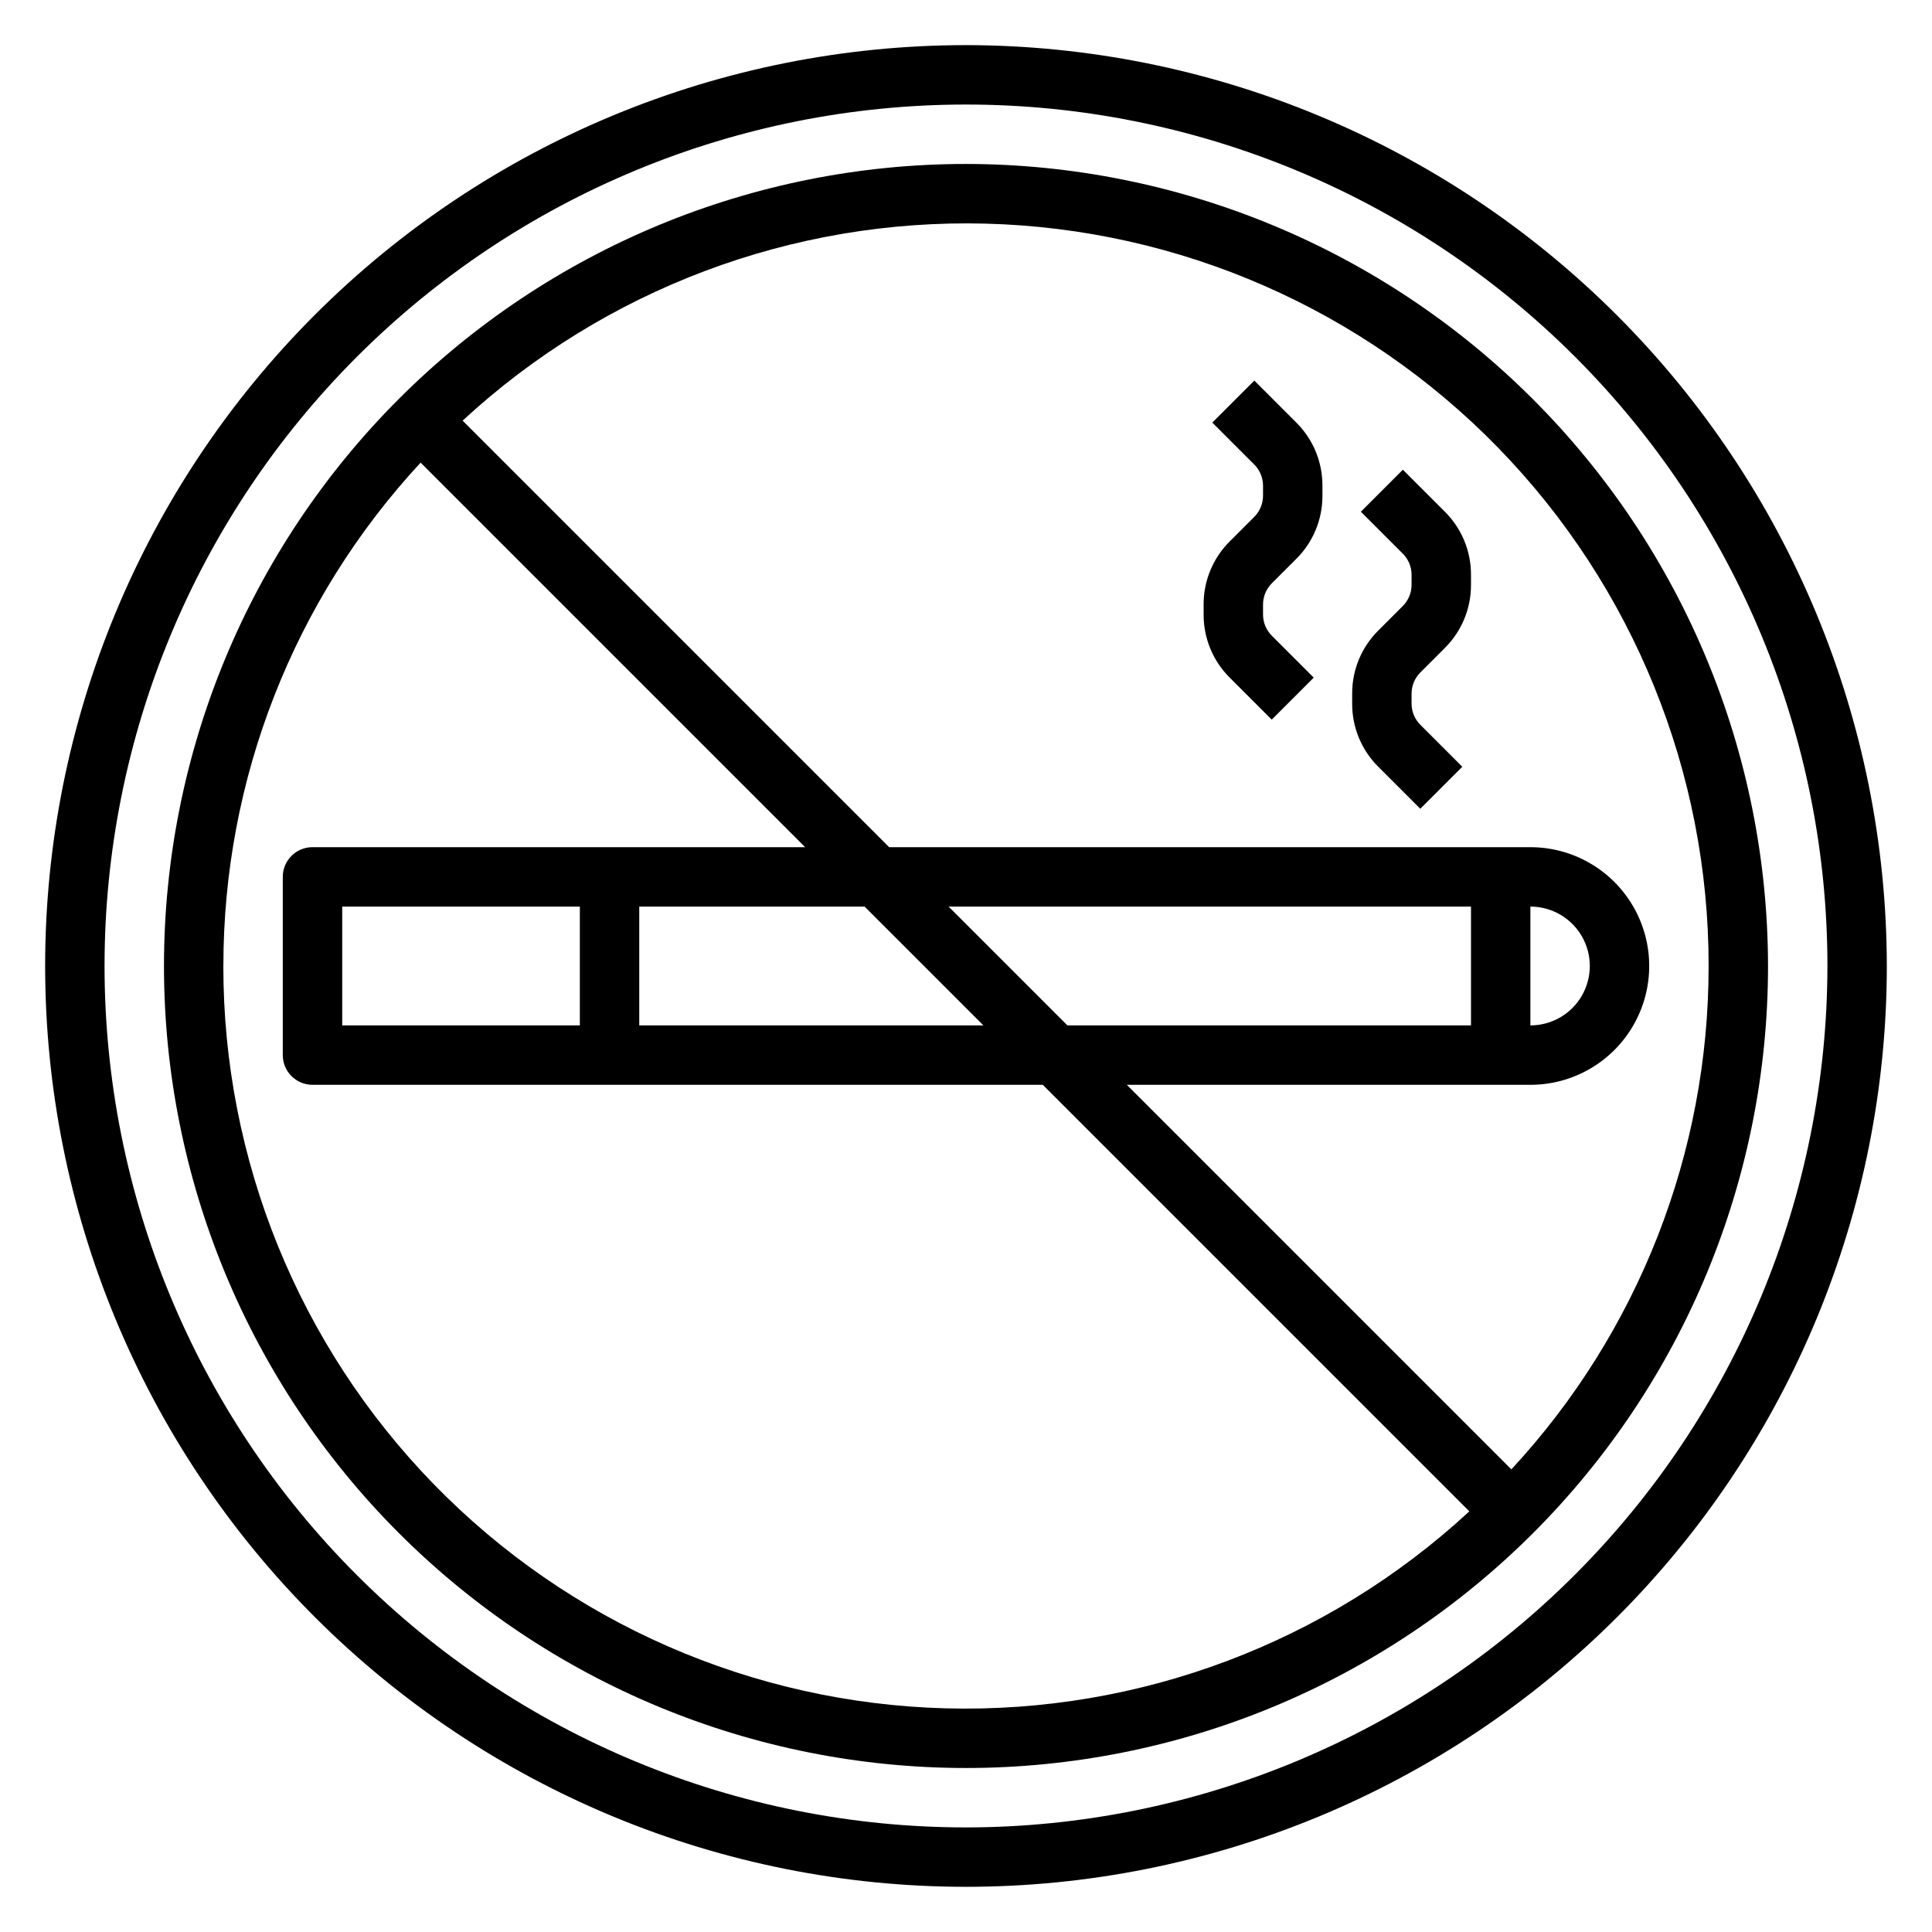
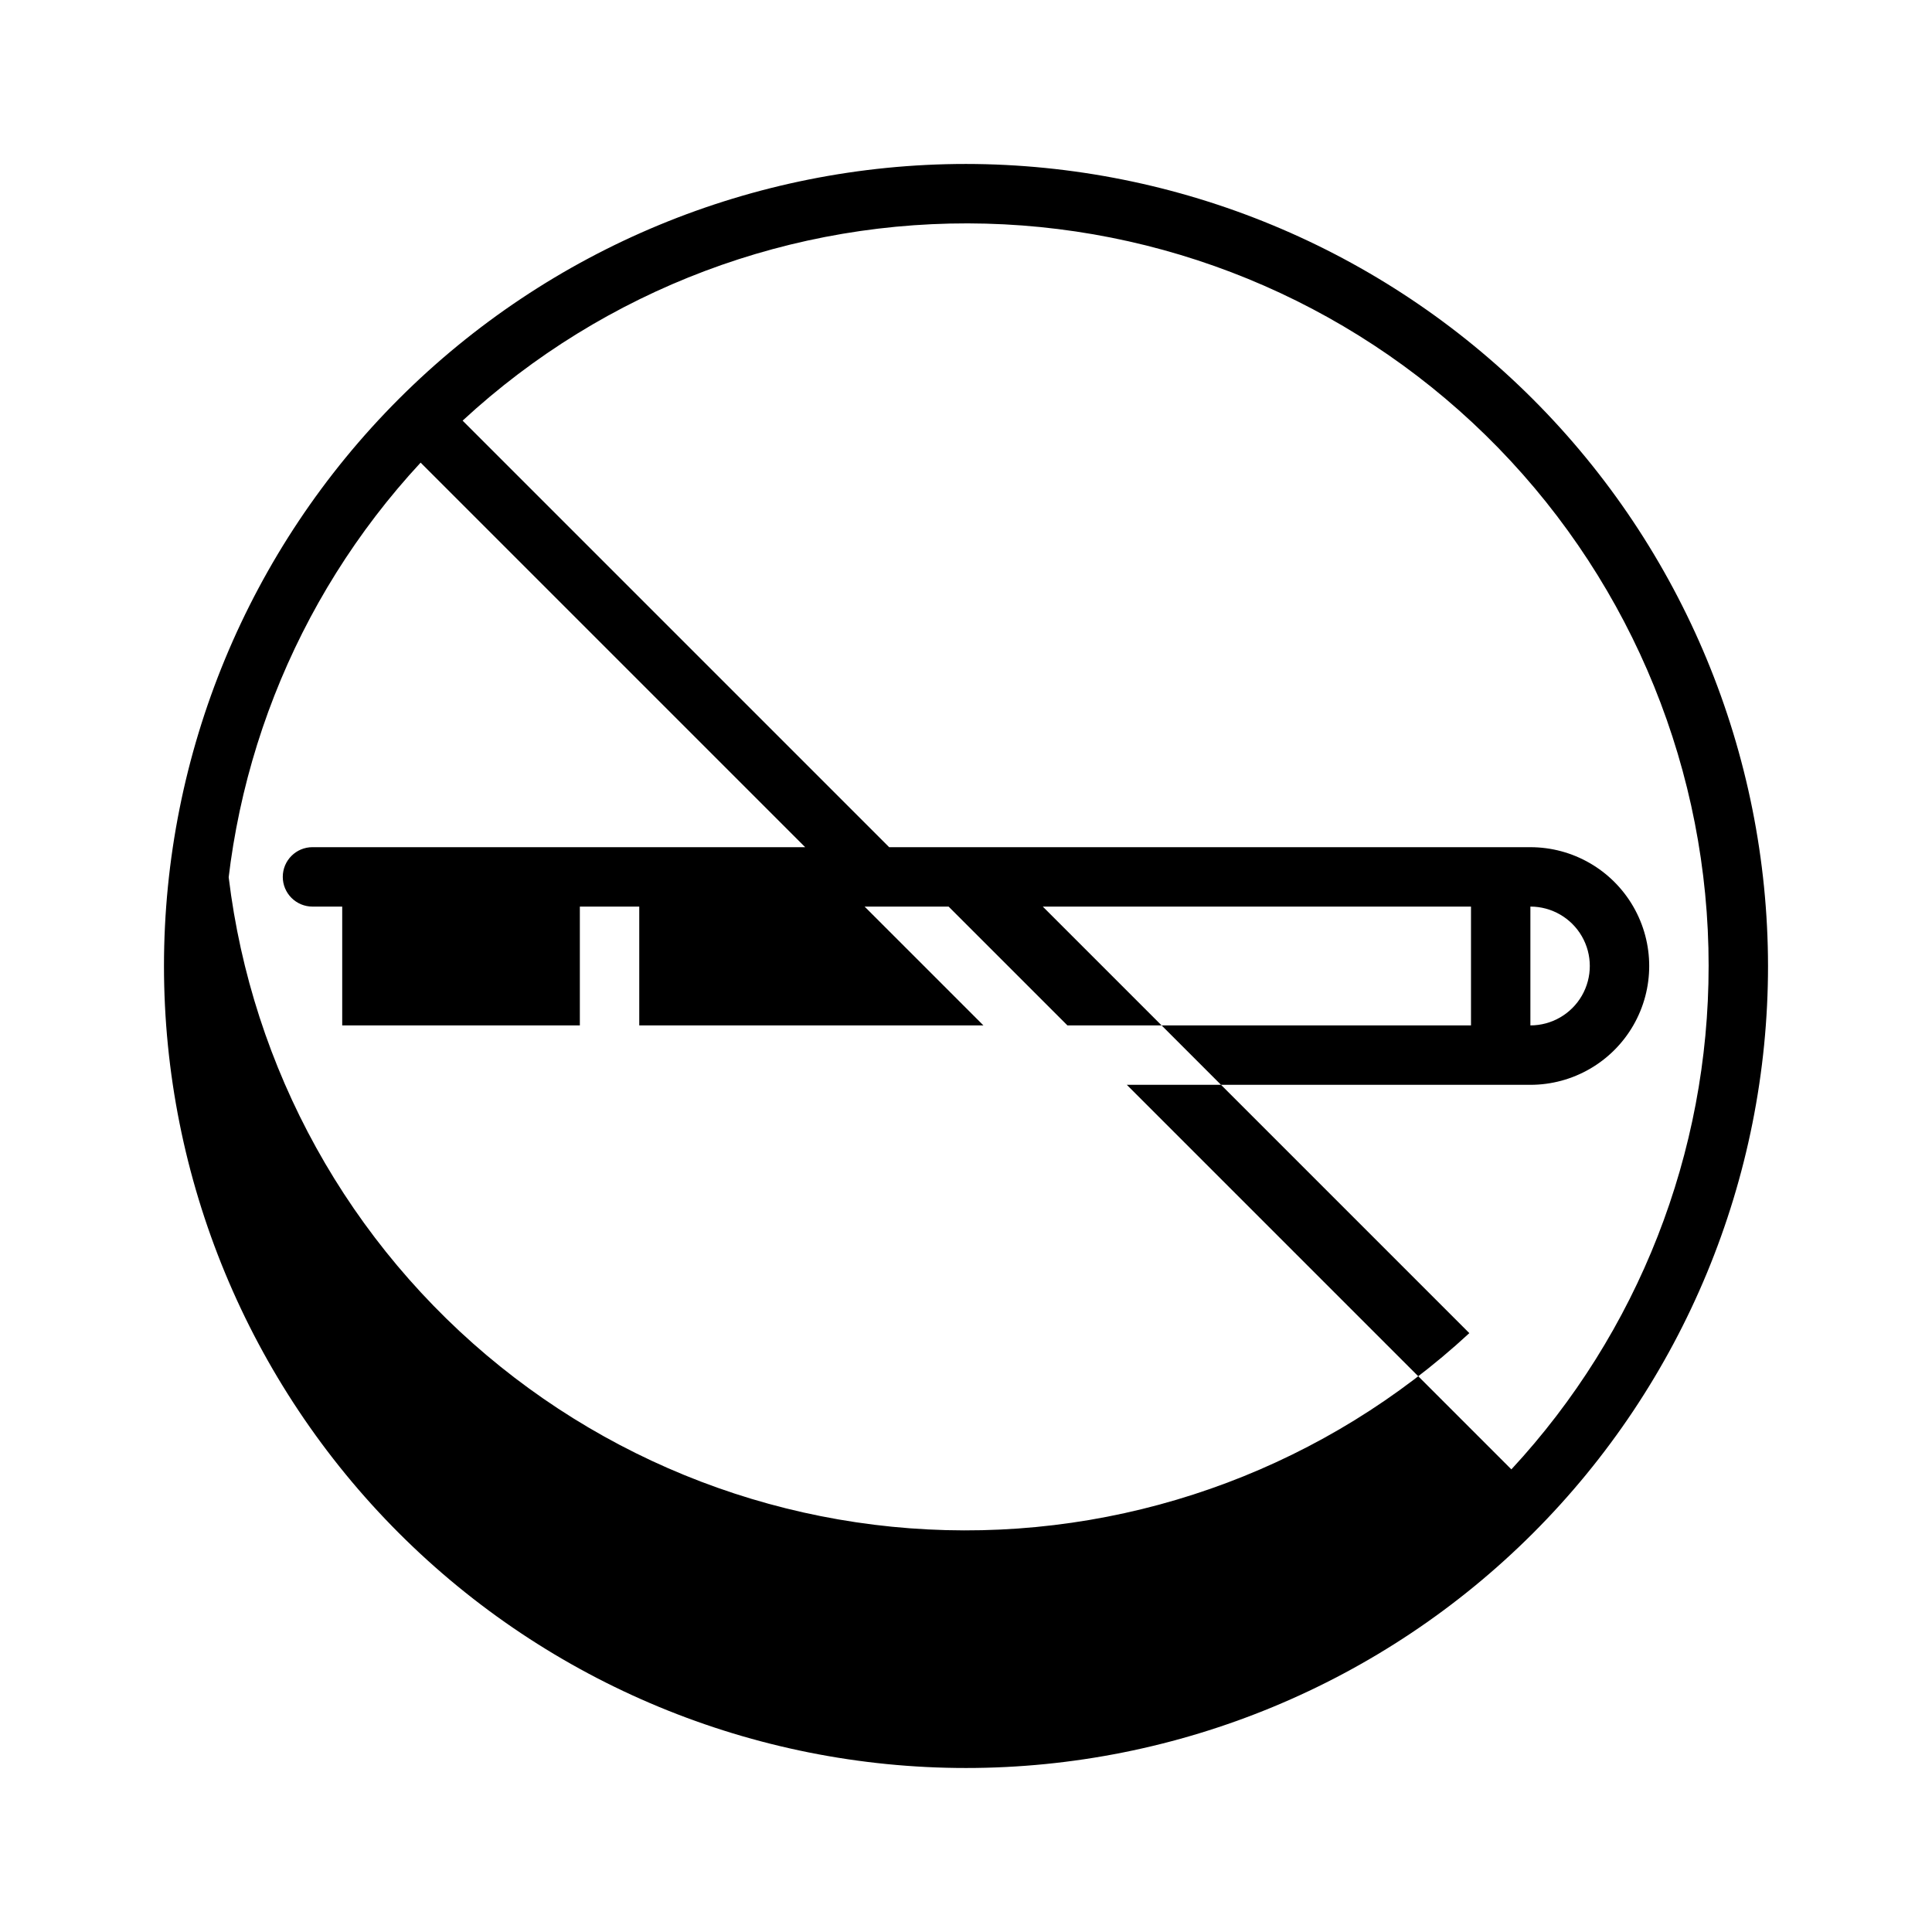
<svg xmlns="http://www.w3.org/2000/svg" fill="#000000" width="800px" height="800px" version="1.1" viewBox="144 144 512 512">
  <g>
-     <path d="m400 155.96c-64.723 0-126.79 25.711-172.56 71.477s-71.477 107.84-71.477 172.56c0 64.719 25.711 126.79 71.477 172.55 45.766 45.766 107.84 71.477 172.56 71.477 64.719 0 126.79-25.711 172.55-71.477 45.766-45.766 71.477-107.84 71.477-172.55-0.074-64.699-25.809-126.73-71.555-172.48-45.75-45.75-107.78-71.484-172.48-71.559zm0 472.32v0.004c-60.547 0-118.61-24.055-161.43-66.867s-66.863-100.88-66.863-161.42c0-60.547 24.051-118.61 66.863-161.43s100.88-66.863 161.43-66.863c60.543 0 118.61 24.051 161.42 66.863s66.867 100.88 66.867 161.43c-0.07 60.523-24.145 118.55-66.941 161.35s-100.82 66.871-161.35 66.941z" />
-     <path d="m400 187.45c-56.371 0-110.43 22.395-150.29 62.254s-62.254 93.922-62.254 150.29c0 56.367 22.395 110.43 62.254 150.29 39.859 39.859 93.922 62.254 150.29 62.254 56.367 0 110.43-22.395 150.29-62.254 39.859-39.859 62.254-93.922 62.254-150.29-0.062-56.352-22.477-110.38-62.32-150.22-39.848-39.848-93.871-62.262-150.22-62.324zm196.8 212.55c0.031 49.469-18.641 97.121-52.273 133.4l-101.91-101.91h106.95c11.25 0 21.645-6.004 27.27-15.746 5.625-9.742 5.625-21.746 0-31.488-5.625-9.742-16.02-15.742-27.27-15.742h-169.93l-113.04-113.04c37.656-34.82 87.426-53.555 138.7-52.207 51.27 1.352 99.984 22.672 135.76 59.426 35.773 36.75 55.777 86.023 55.746 137.31zm-362.11 15.742v-31.488h62.977v31.488zm78.719-31.488h59.719l31.488 31.488h-91.207zm81.98 0h138.44v31.488h-106.95zm154.18 0c5.625 0 10.824 3 13.637 7.871s2.812 10.875 0 15.746-8.012 7.871-13.637 7.871zm-346.37 15.746c-0.035-49.469 18.637-97.125 52.27-133.4l101.91 101.91h-130.57c-4.348 0-7.871 3.523-7.871 7.871v47.23c0 2.09 0.828 4.09 2.305 5.566 1.477 1.477 3.481 2.309 5.566 2.309h193.54l113.04 113.04v-0.004c-37.656 34.82-87.426 53.555-138.7 52.207-51.273-1.348-99.988-22.672-135.76-59.422-35.773-36.754-55.777-86.027-55.742-137.31z" />
-     <path d="m520.39 358.33 11.133-11.133-11.133-11.133v0.004c-1.473-1.48-2.301-3.481-2.309-5.566v-2.707c0.008-2.086 0.836-4.086 2.309-5.566l6.519-6.519h-0.004c4.445-4.414 6.938-10.43 6.922-16.695v-2.707c0.016-6.266-2.477-12.281-6.922-16.695l-11.133-11.133-11.133 11.133 11.133 11.133 0.004-0.004c1.469 1.48 2.297 3.481 2.305 5.566v2.707c-0.008 2.086-0.836 4.086-2.305 5.566l-6.519 6.519c-4.445 4.414-6.938 10.43-6.918 16.695v2.707c-0.02 6.266 2.473 12.281 6.918 16.695z" />
-     <path d="m481.02 334.71 11.133-11.133-11.133-11.133v0.004c-1.469-1.48-2.297-3.481-2.305-5.566v-2.707c0.008-2.086 0.836-4.086 2.305-5.566l6.519-6.519v0.004c4.445-4.418 6.938-10.43 6.918-16.699v-2.707c0.02-6.266-2.473-12.277-6.918-16.695l-11.133-11.133-11.133 11.133 11.133 11.133 0.004-0.004c1.469 1.48 2.297 3.481 2.305 5.566v2.707c-0.008 2.086-0.836 4.086-2.305 5.566l-6.519 6.519c-4.445 4.418-6.938 10.43-6.918 16.695v2.707c-0.02 6.269 2.473 12.281 6.918 16.699z" />
+     <path d="m400 187.45c-56.371 0-110.43 22.395-150.29 62.254s-62.254 93.922-62.254 150.29c0 56.367 22.395 110.43 62.254 150.29 39.859 39.859 93.922 62.254 150.29 62.254 56.367 0 110.43-22.395 150.29-62.254 39.859-39.859 62.254-93.922 62.254-150.29-0.062-56.352-22.477-110.38-62.32-150.22-39.848-39.848-93.871-62.262-150.22-62.324zm196.8 212.55c0.031 49.469-18.641 97.121-52.273 133.4l-101.91-101.91h106.95c11.25 0 21.645-6.004 27.27-15.746 5.625-9.742 5.625-21.746 0-31.488-5.625-9.742-16.02-15.742-27.27-15.742h-169.93l-113.04-113.04c37.656-34.82 87.426-53.555 138.7-52.207 51.27 1.352 99.984 22.672 135.76 59.426 35.773 36.75 55.777 86.023 55.746 137.31zm-362.11 15.742v-31.488h62.977v31.488zm78.719-31.488h59.719l31.488 31.488h-91.207zm81.98 0h138.44v31.488h-106.95zm154.18 0c5.625 0 10.824 3 13.637 7.871s2.812 10.875 0 15.746-8.012 7.871-13.637 7.871zm-346.37 15.746c-0.035-49.469 18.637-97.125 52.27-133.4l101.91 101.91h-130.57c-4.348 0-7.871 3.523-7.871 7.871c0 2.09 0.828 4.09 2.305 5.566 1.477 1.477 3.481 2.309 5.566 2.309h193.54l113.04 113.04v-0.004c-37.656 34.82-87.426 53.555-138.7 52.207-51.273-1.348-99.988-22.672-135.76-59.422-35.773-36.754-55.777-86.027-55.742-137.31z" />
  </g>
</svg>